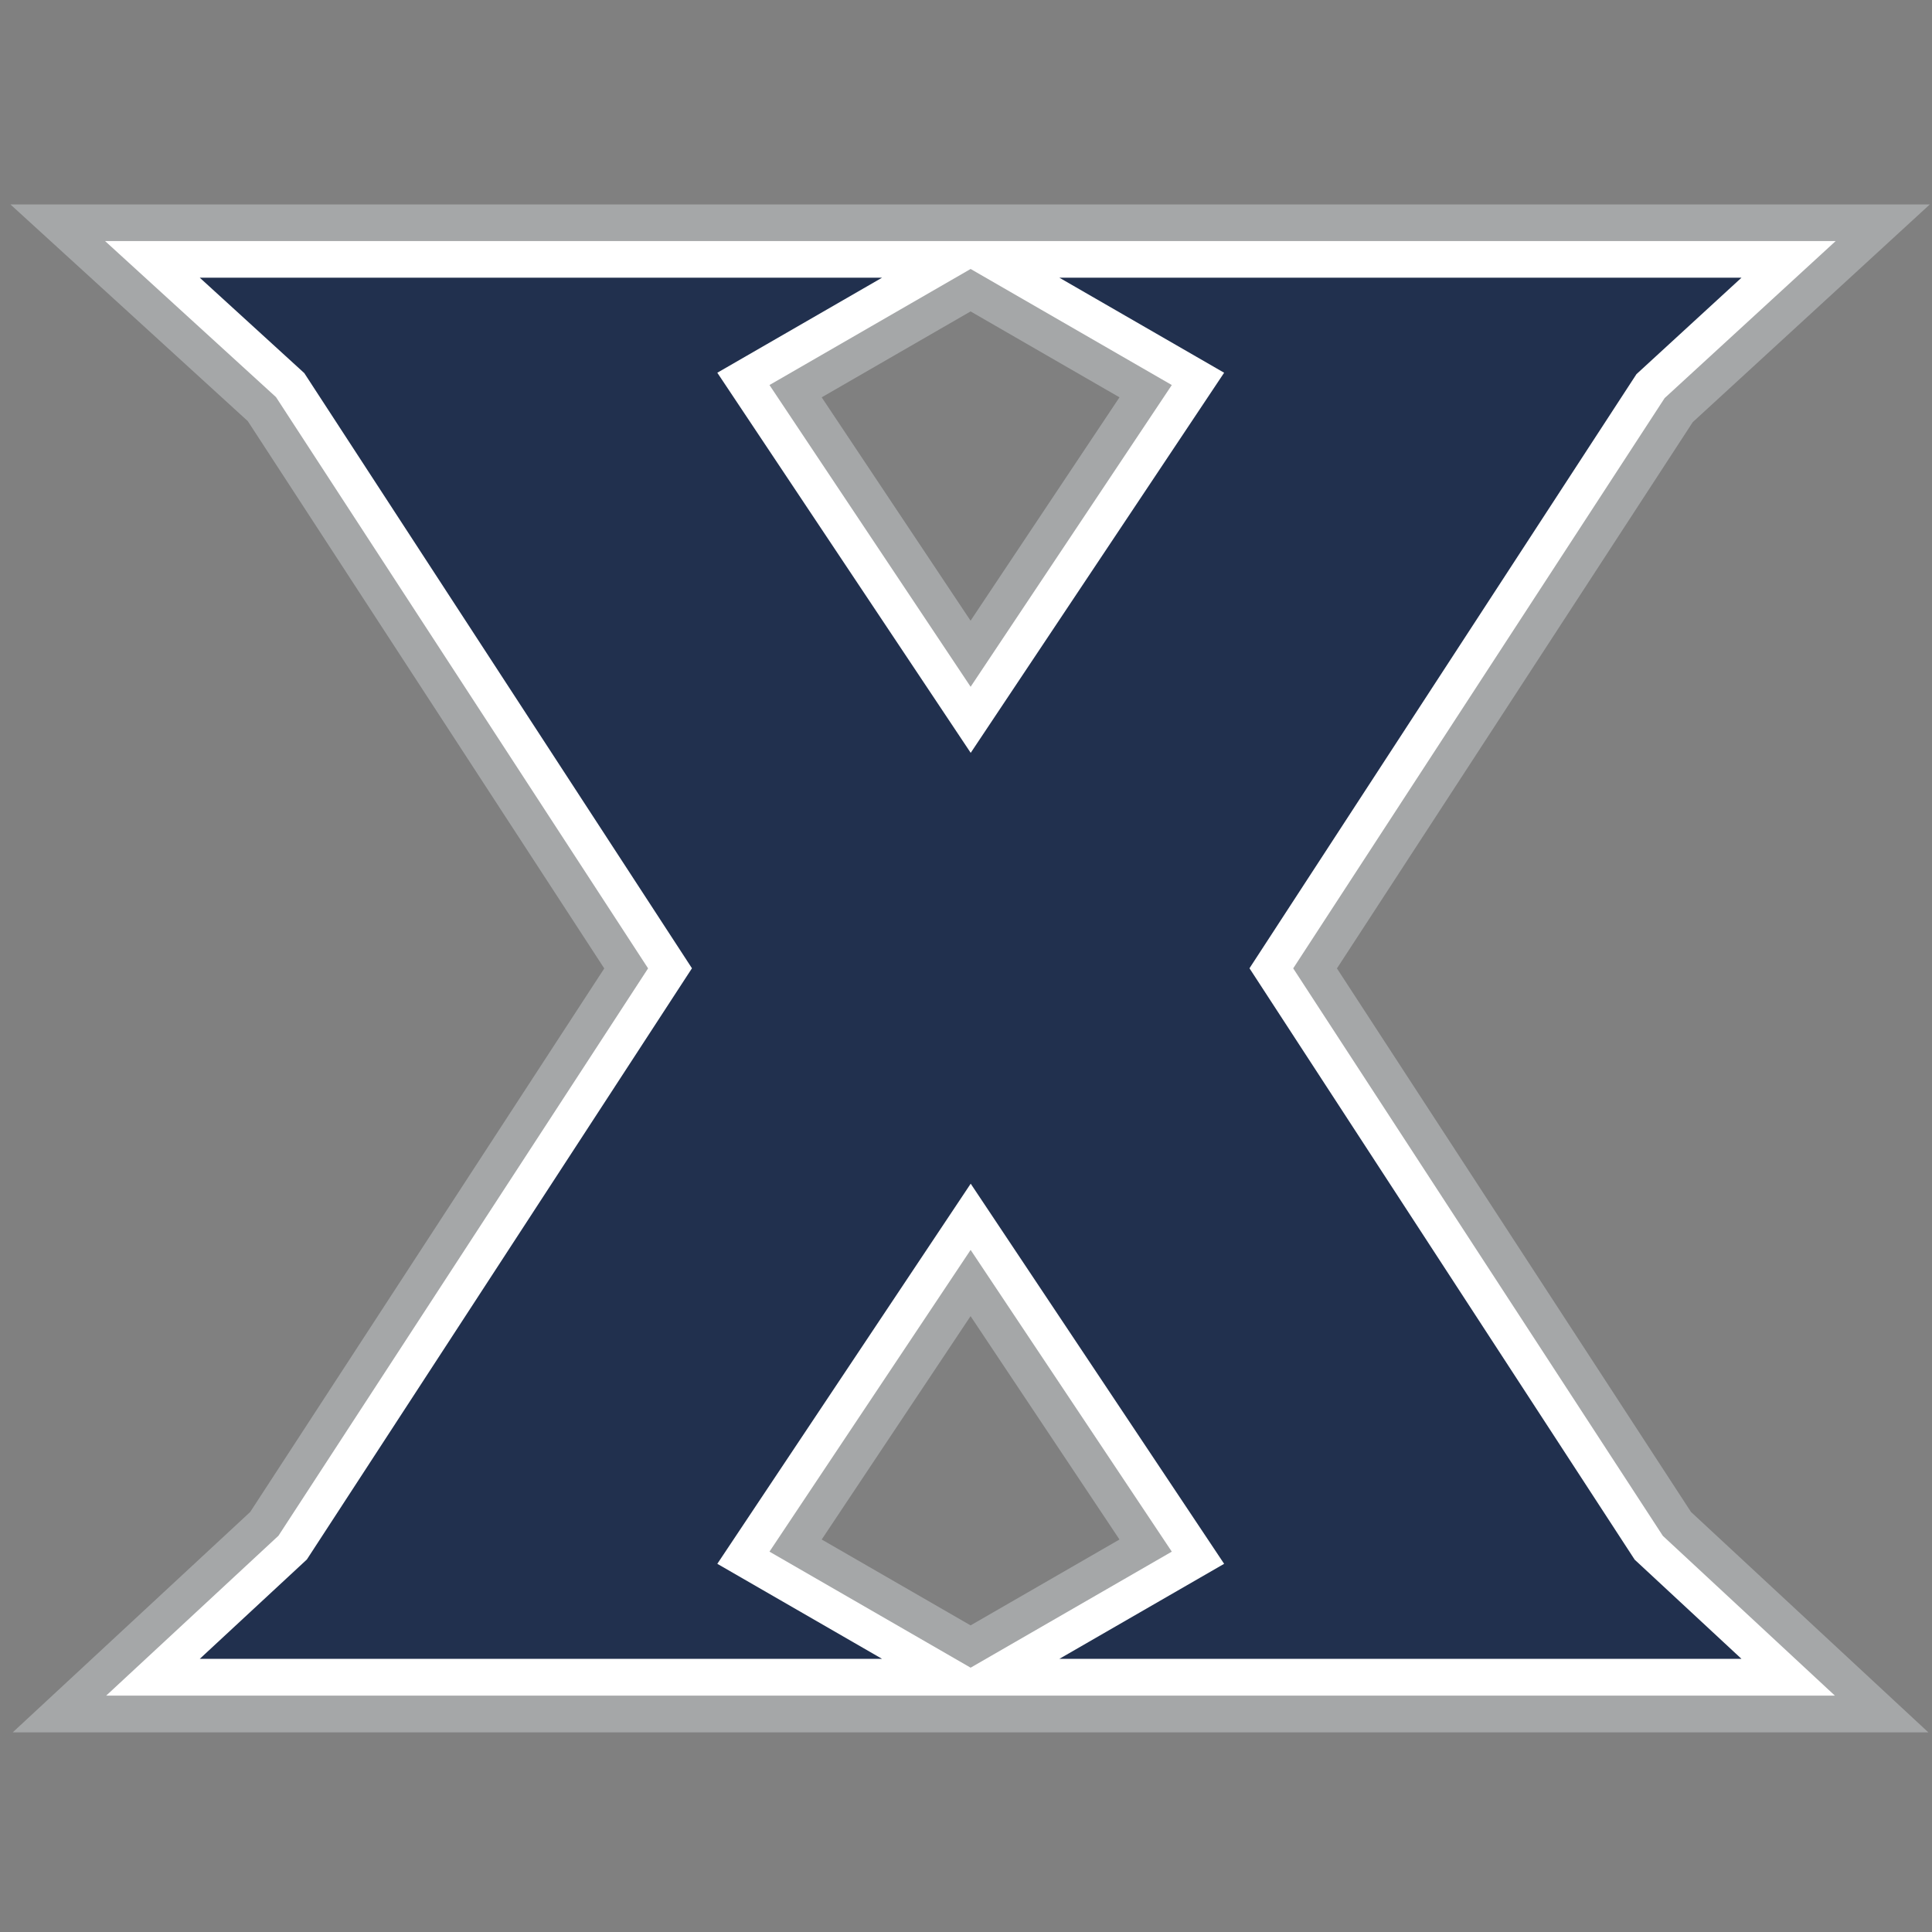
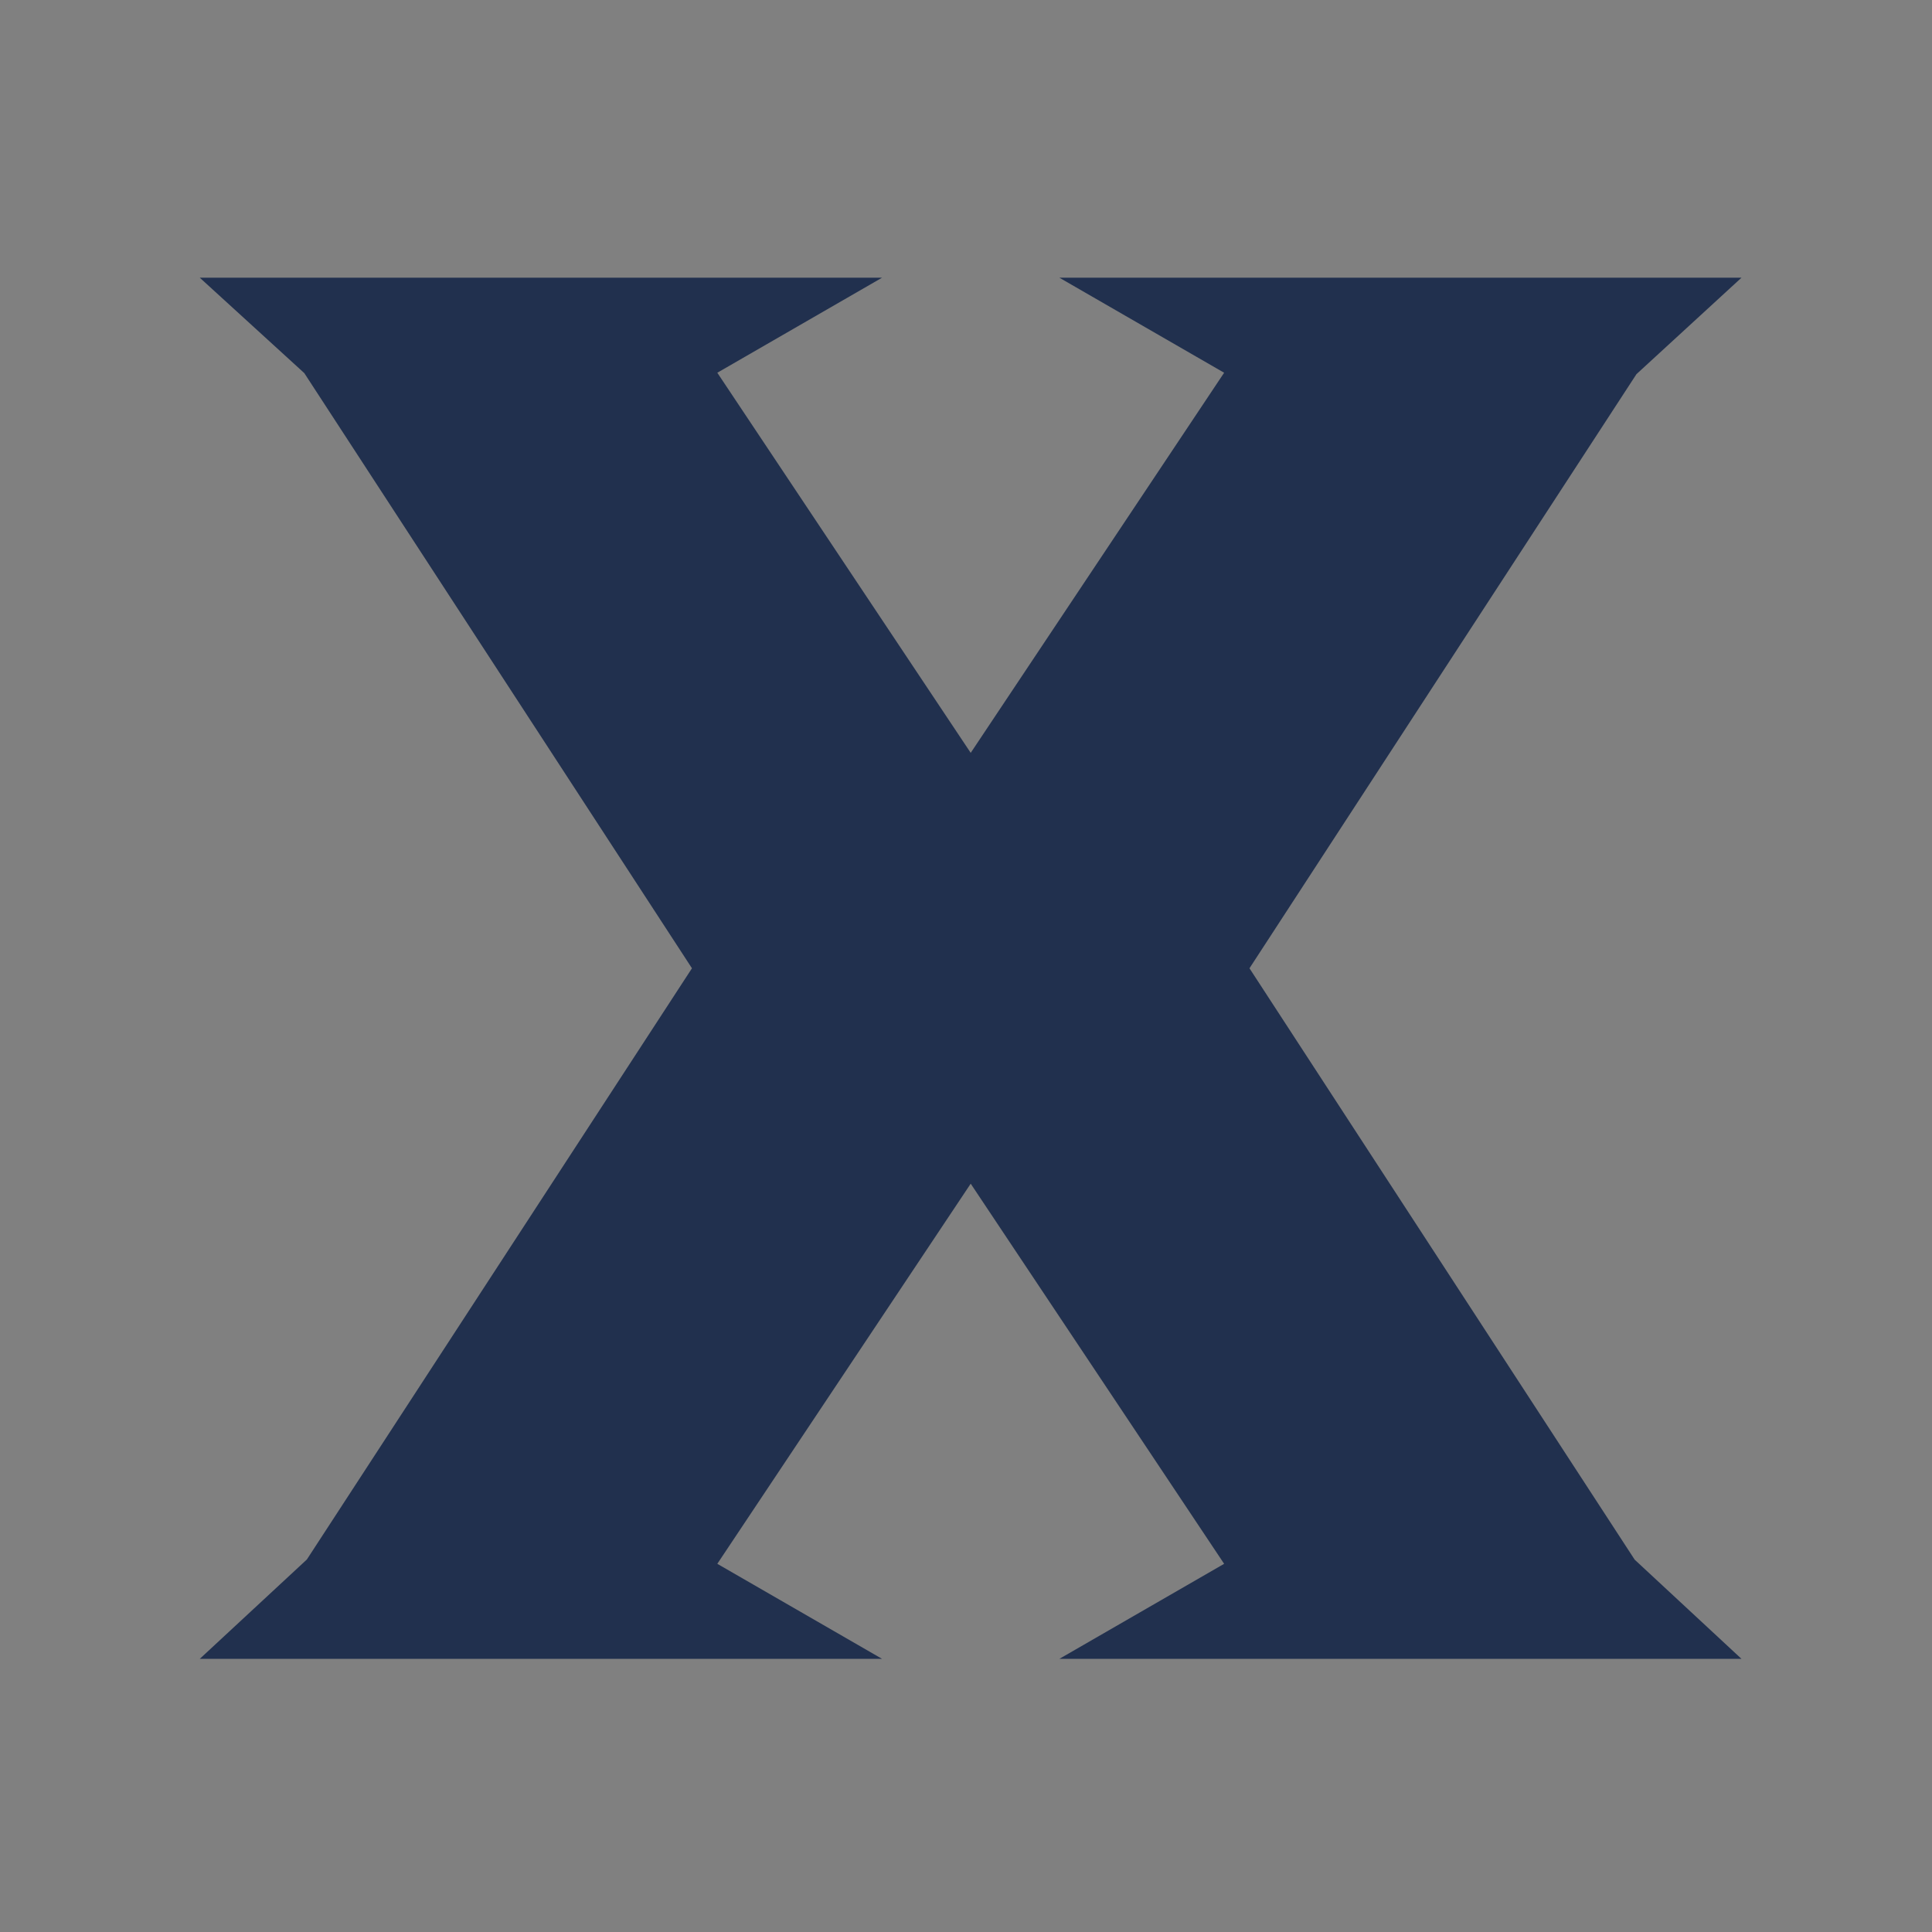
<svg xmlns="http://www.w3.org/2000/svg" width="250px" height="250px" viewBox="0 0 250 250" version="1.1">
  <rect x="0" y="0" width="250" height="250" fill="#808080" stroke="none" />
  <title>XAVIER</title>
  <desc>Created with Sketch.</desc>
  <defs />
  <g id="Page-1" stroke="none" stroke-width="1" fill="none" fill-rule="evenodd">
    <g id="XAVIER" fill-rule="nonzero">
      <g id="Group" transform="translate(125, 125) scale(-1, 1) rotate(-180) translate(-125, -125) translate(0, 25)">
        <g id="Shape">
-           <path d="M125.591,144.682 L106.327,173.586 L125.593,184.702 L144.861,173.586 L125.591,144.682 Z M125.593,14.677 L106.327,25.789 L125.591,54.693 L144.861,25.789 L125.593,14.677 L125.593,14.677 Z M218.832,29.325 L173,99.689 L219.039,170.375 L249.716,198.545 L1.352,198.545 L32.064,170.507 L78.191,99.686 L32.377,29.352 L1.643,0.832 L249.53,0.832 L218.845,29.325 L218.832,29.325 Z" fill="#A5A7A8" />
-           <path d="M134.705,14.455 L125.598,9.202 L116.495,14.455 L99.57,24.218 L125.598,63.261 L151.63,24.218 L134.705,14.455 Z M116.495,184.943 L125.598,190.195 L134.705,184.941 L151.63,175.177 L125.598,136.132 L99.57,175.177 L116.495,184.943 Z M215.175,26.257 L167.341,99.695 L215.405,173.489 L237.532,193.805 L13.598,193.805 L35.714,173.614 L83.861,99.693 L36.034,26.277 L13.743,5.589 L237.43,5.589 L215.175,26.257 L215.175,26.257 Z" fill="#FFFFFF" />
          <polygon fill="#21304E" points="161.682 99.705 211.755 176.584 225.345 189.064 137.086 189.064 158.402 176.768 125.609 127.58 92.82 176.768 114.134 189.064 25.852 189.064 39.375 176.72 89.539 99.705 39.707 23.202 25.852 10.348 114.134 10.348 92.82 22.643 125.609 71.832 158.402 22.643 137.086 10.348 225.345 10.348 211.527 23.18 161.682 99.705" />
        </g>
      </g>
    </g>
  </g>
</svg>